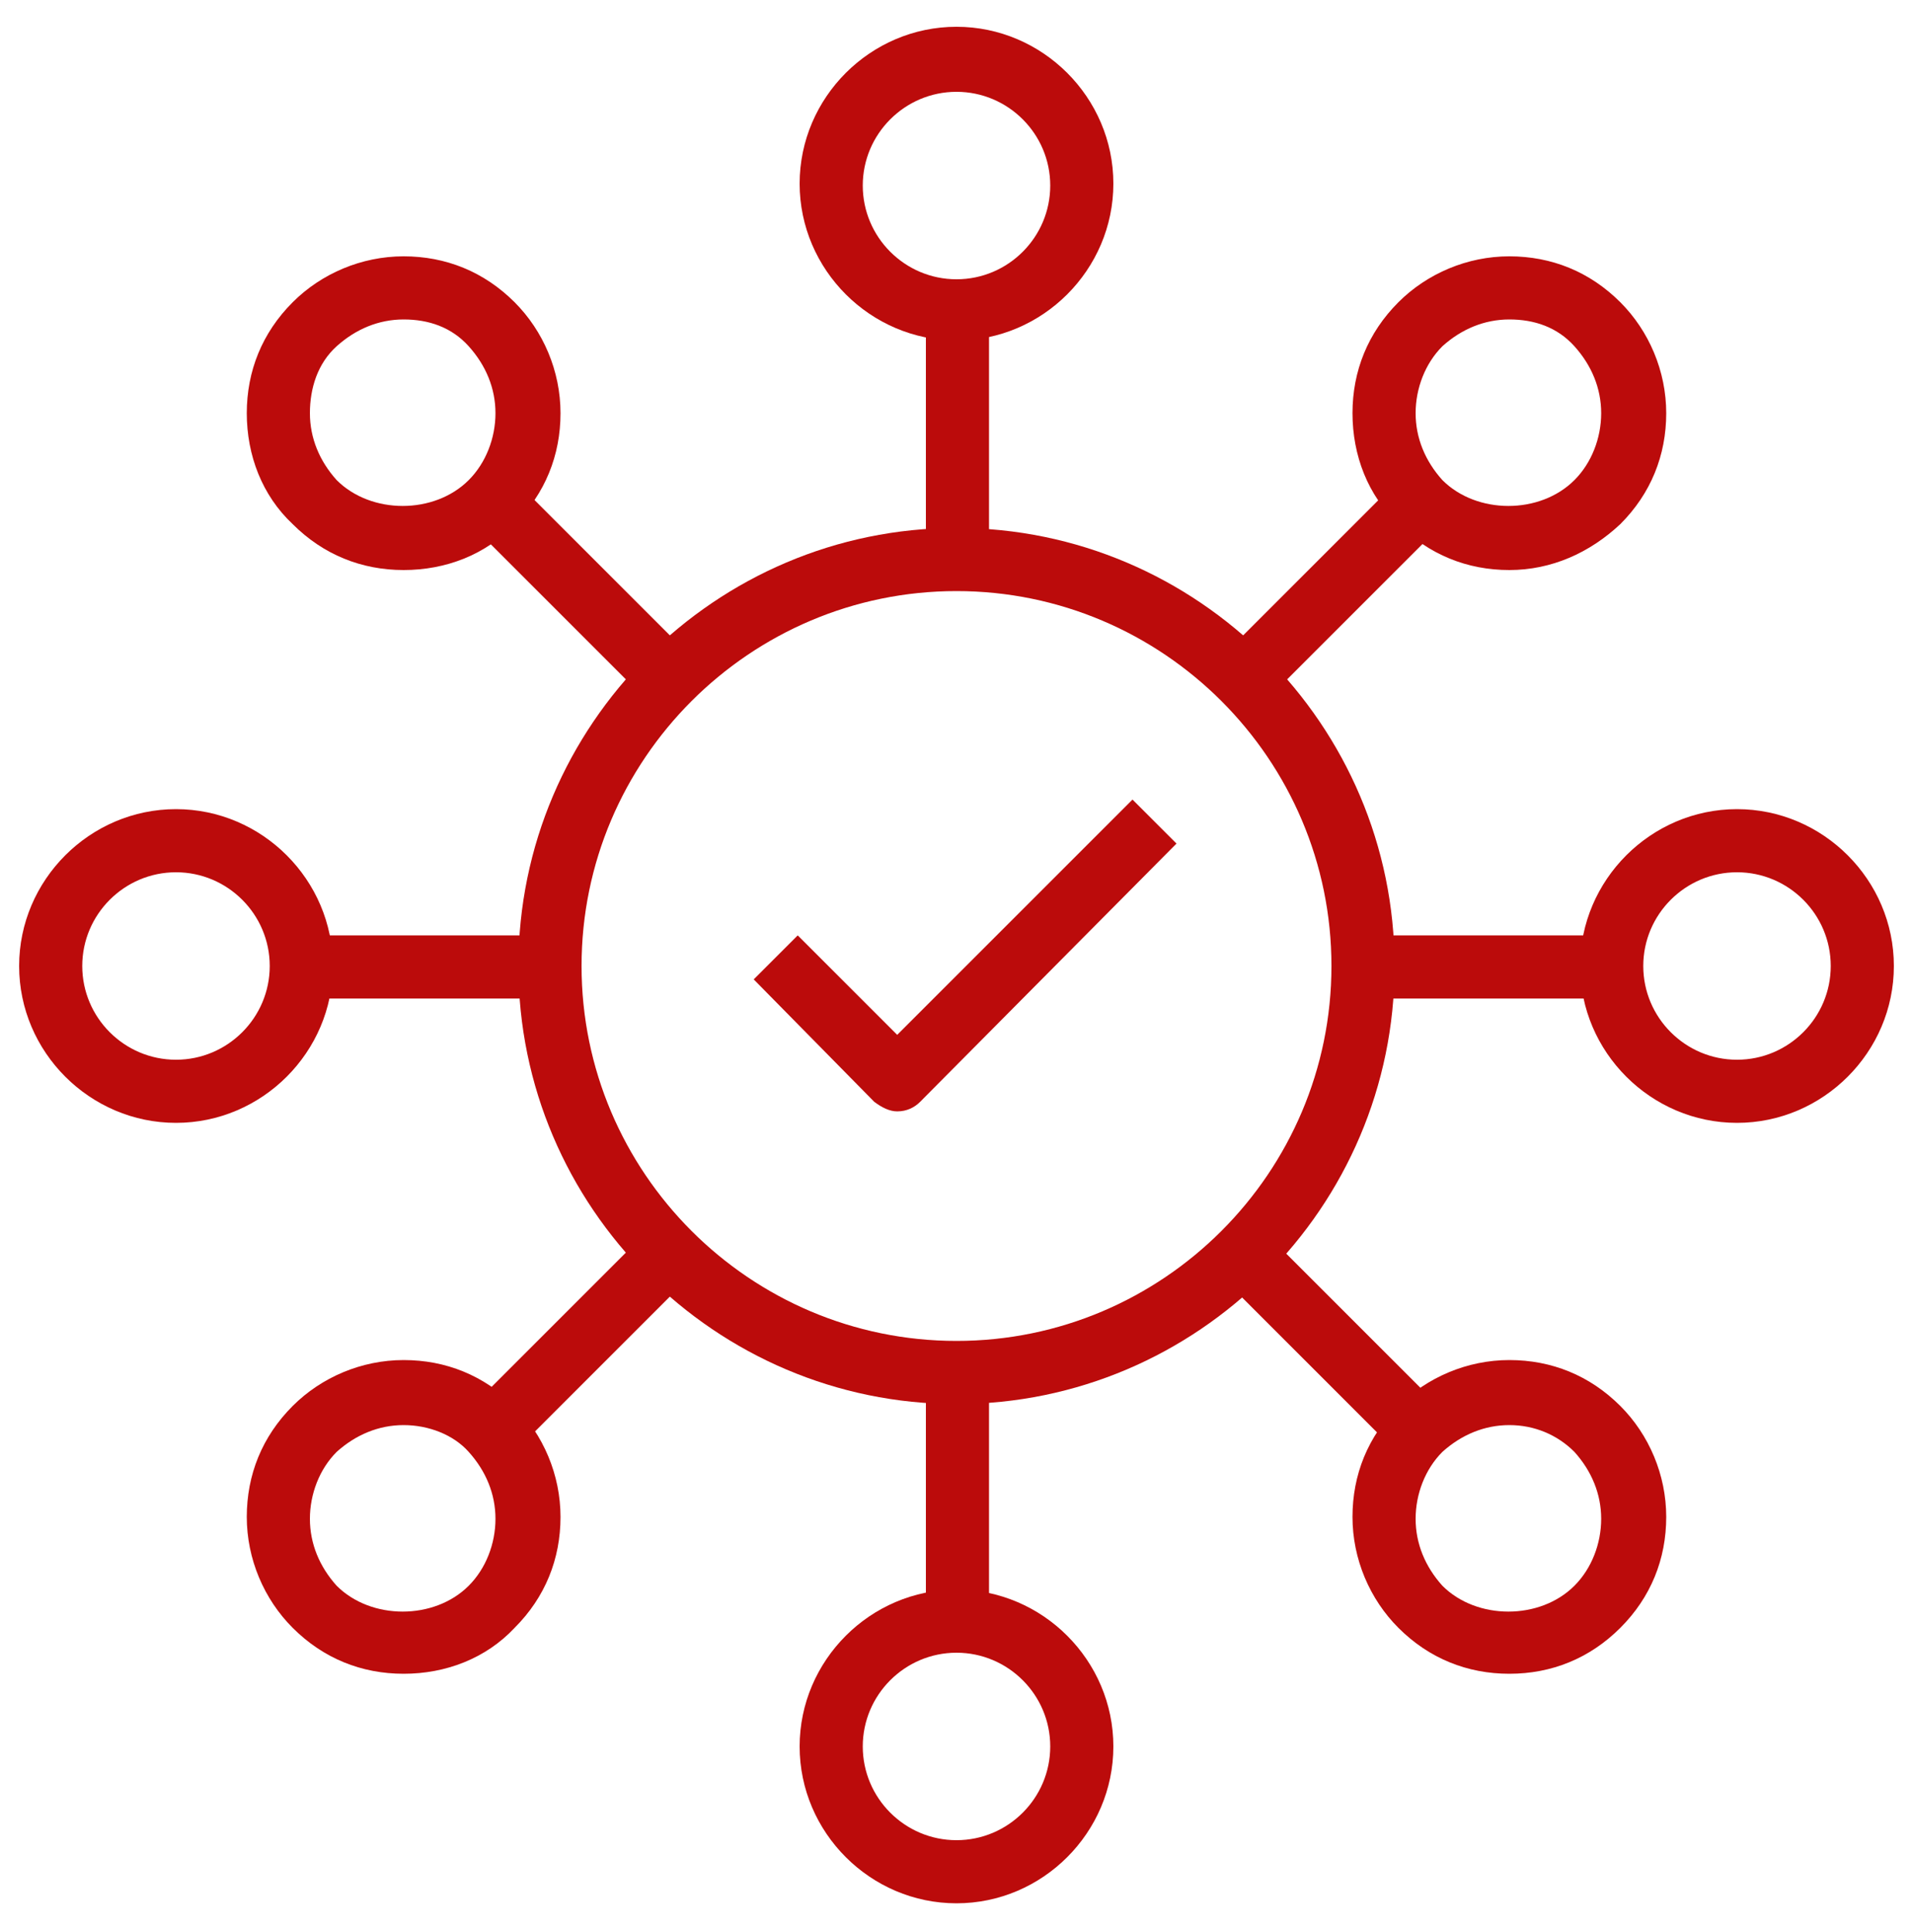
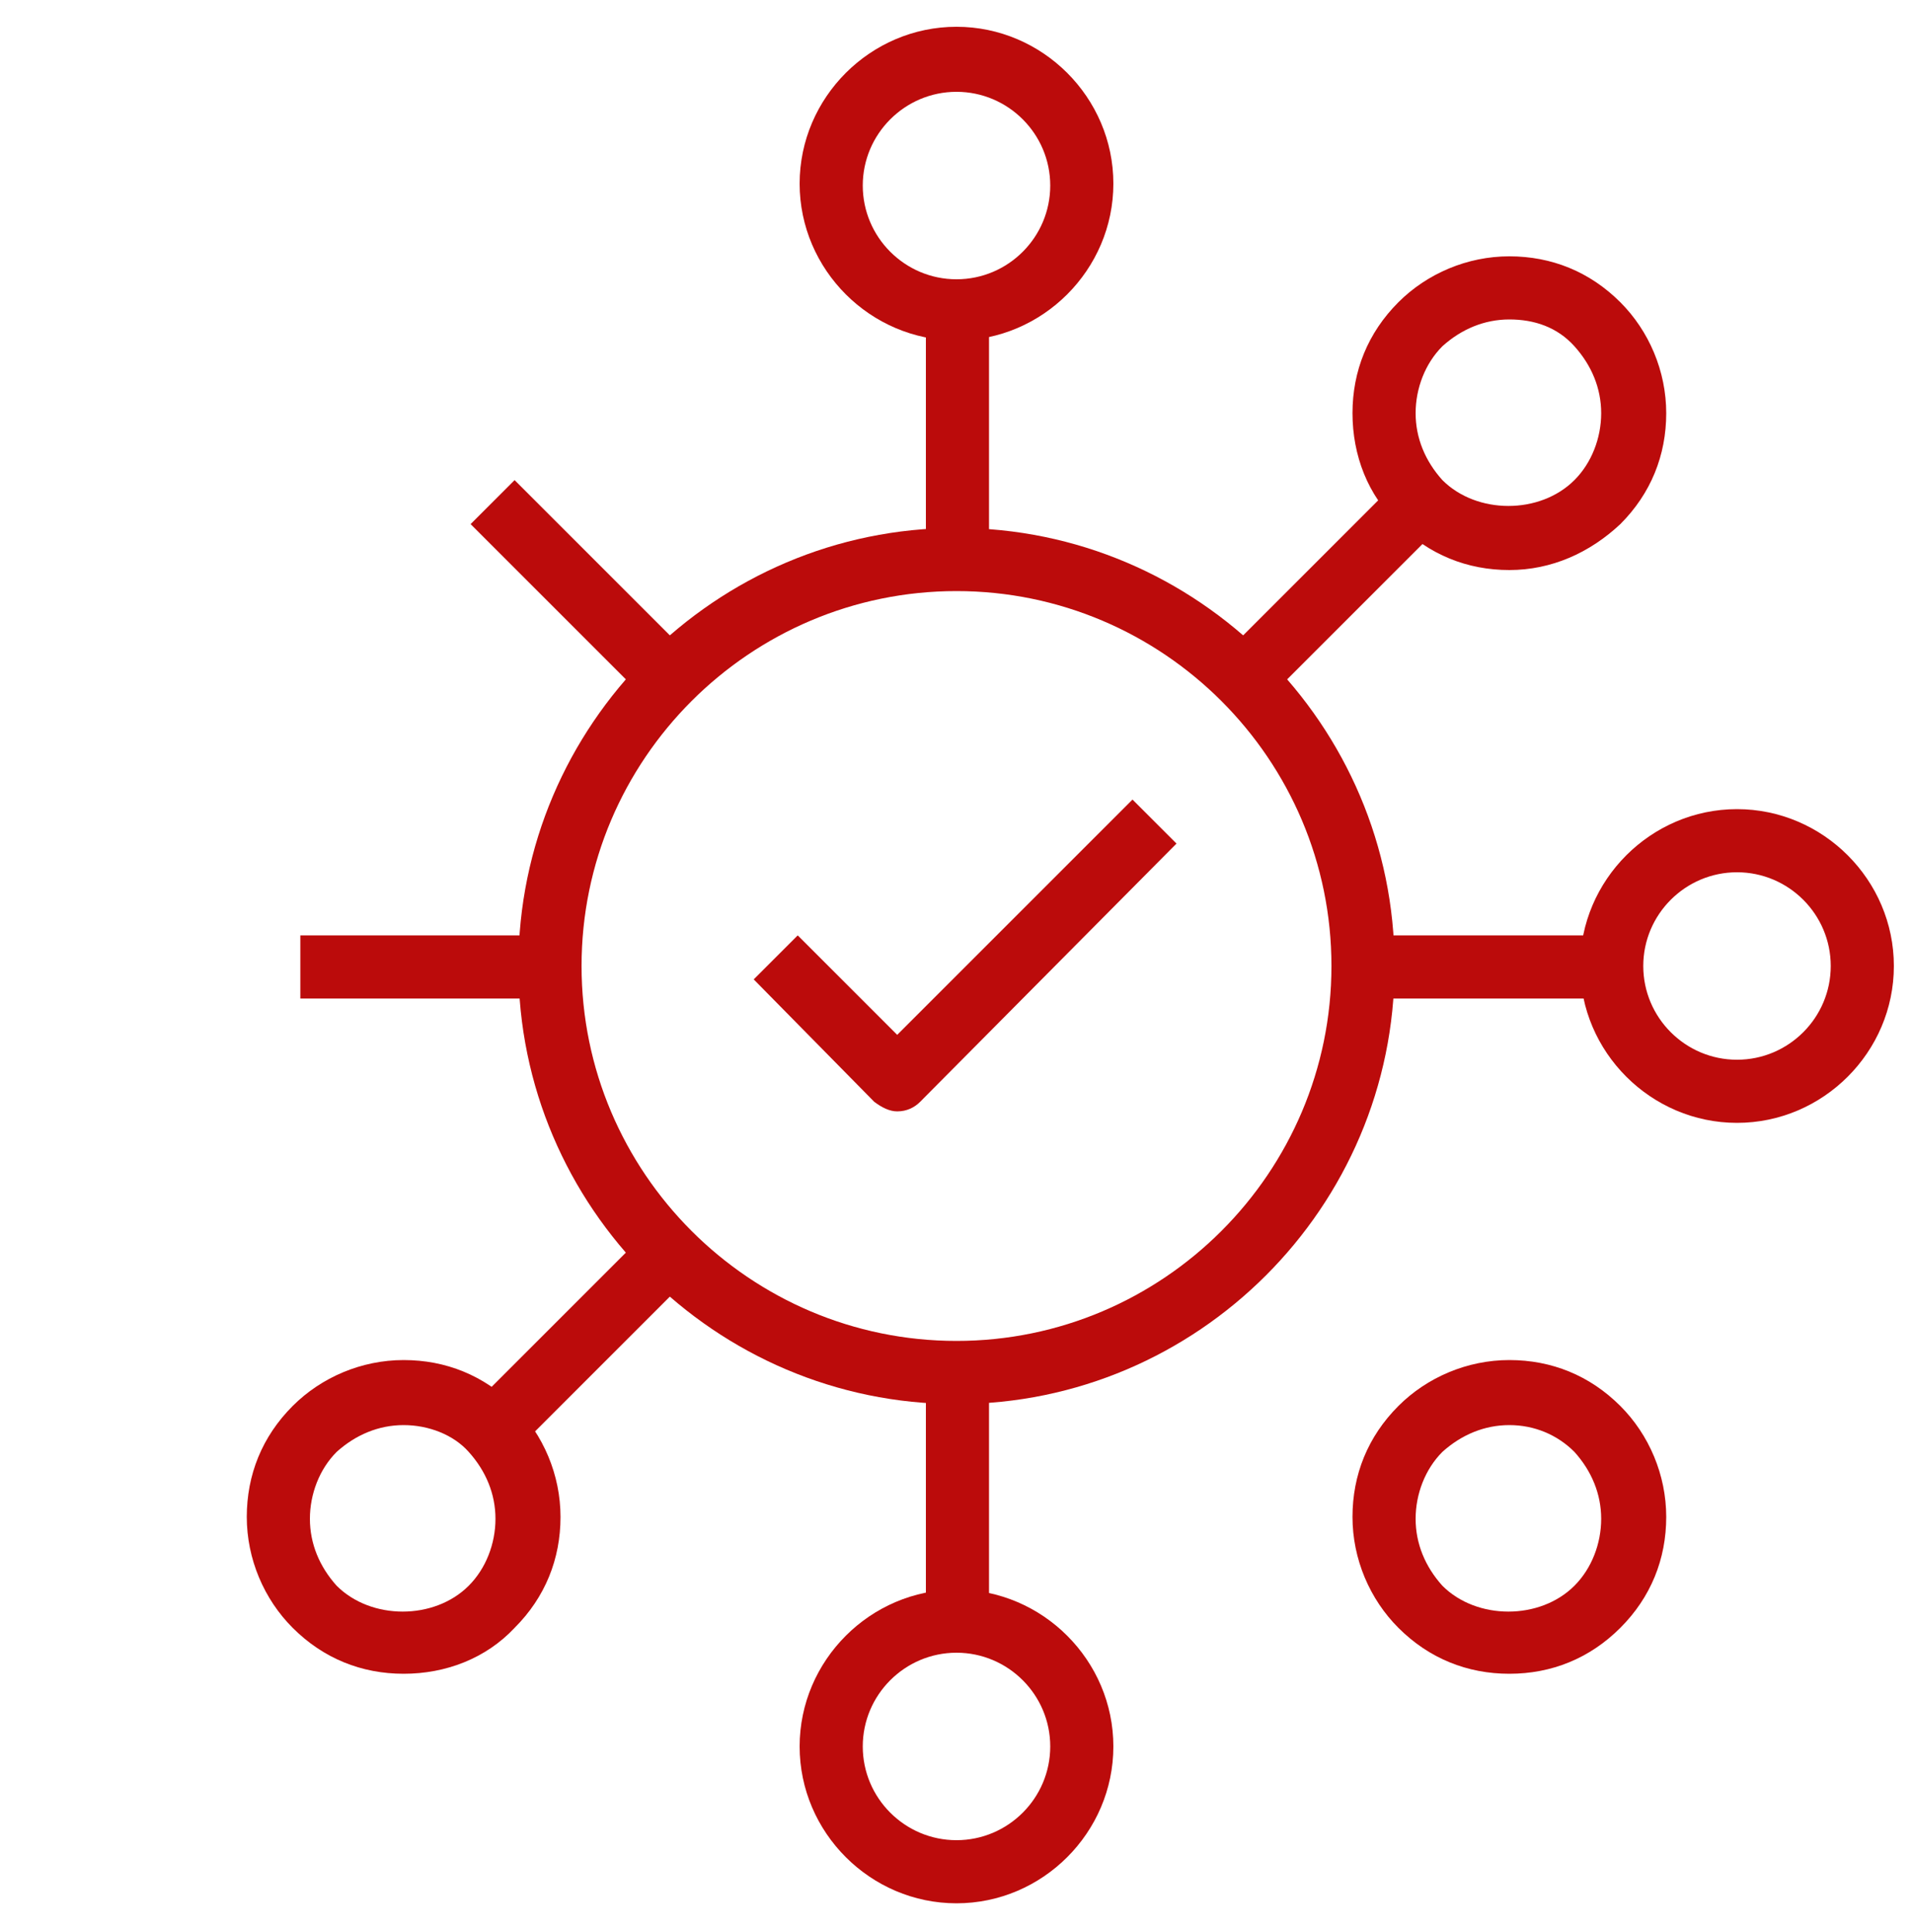
<svg xmlns="http://www.w3.org/2000/svg" id="圖層_1" x="0px" y="0px" viewBox="0 0 100 101" style="enable-background:new 0 0 100 101;" xml:space="preserve">
  <style type="text/css">	.st0{fill:#BB0B0B;}</style>
  <g>
    <path class="st0" d="M50,73.4c-12.6,0-22.9-10.3-22.9-22.9S37.4,27.6,50,27.6s22.9,10.3,22.9,22.9S62.6,73.4,50,73.4z M50,30.9  c-10.8,0-19.6,8.8-19.6,19.6S39.2,70.1,50,70.1s19.6-8.8,19.6-19.6S60.8,30.9,50,30.9z" />
    <path class="st0" d="M46.9,58.1c-0.4,0-0.8-0.2-1.2-0.5l-6.3-6.4l2.3-2.3l5.2,5.2l12.3-12.3l2.3,2.3L48.1,57.6  C47.8,57.9,47.4,58.1,46.9,58.1L46.9,58.1z" />
    <path class="st0" d="M48.4,16.2h3.3v13.1h-3.3V16.2z" />
    <path class="st0" d="M50,17.8c-4.5,0-8.2-3.7-8.2-8.2s3.7-8.2,8.2-8.2s8.2,3.7,8.2,8.2S54.5,17.8,50,17.8z M50,4.8  c-2.7,0-4.9,2.2-4.9,4.9s2.2,4.9,4.9,4.9c2.7,0,4.9-2.2,4.9-4.9S52.7,4.8,50,4.8z" />
    <path class="st0" d="M24.6,27.4l2.3-2.3l9.2,9.2l-2.3,2.3L24.6,27.4z" />
-     <path class="st0" d="M21.1,29.8c-2.2,0-4.2-0.8-5.8-2.4c-1.6-1.5-2.4-3.6-2.4-5.8s0.8-4.2,2.4-5.8c1.5-1.5,3.6-2.4,5.8-2.4  s4.2,0.8,5.8,2.4c1.5,1.5,2.4,3.6,2.4,5.8s-0.8,4.2-2.4,5.8C25.4,29,23.3,29.8,21.1,29.8z M21.1,16.7c-1.3,0-2.5,0.5-3.5,1.4  s-1.4,2.2-1.4,3.5c0,1.3,0.5,2.5,1.4,3.5c1.8,1.8,5.1,1.8,6.9,0c0.9-0.9,1.4-2.2,1.4-3.5c0-1.3-0.5-2.5-1.4-3.5  S22.4,16.7,21.1,16.7z" />
    <path class="st0" d="M15.7,48.9h13.1v3.3H15.7V48.9z" />
-     <path class="st0" d="M9.2,58.7C4.7,58.7,1,55,1,50.5s3.7-8.2,8.2-8.2s8.2,3.7,8.2,8.2S13.7,58.7,9.2,58.7z M9.2,45.6  c-2.7,0-4.9,2.2-4.9,4.9c0,2.7,2.2,4.9,4.9,4.9s4.9-2.2,4.9-4.9S11.9,45.6,9.2,45.6z" />
    <path class="st0" d="M24.6,73.6l9.2-9.2l2.3,2.3l-9.2,9.2L24.6,73.6z" />
    <path class="st0" d="M21.1,87.5c-2.2,0-4.2-0.8-5.8-2.4c-1.5-1.5-2.4-3.6-2.4-5.8s0.8-4.2,2.4-5.8c1.5-1.5,3.6-2.4,5.8-2.4  s4.2,0.8,5.8,2.4c1.5,1.5,2.4,3.6,2.4,5.8s-0.8,4.2-2.4,5.8C25.4,86.7,23.3,87.5,21.1,87.5z M21.1,74.5c-1.3,0-2.5,0.5-3.5,1.4  c-0.9,0.9-1.4,2.2-1.4,3.5s0.5,2.5,1.4,3.5c1.8,1.8,5.1,1.8,6.9,0c0.9-0.9,1.4-2.2,1.4-3.5s-0.5-2.5-1.4-3.5  C23.7,75,22.4,74.5,21.1,74.5z" />
    <path class="st0" d="M48.4,71.7h3.3v13.1h-3.3V71.7z" />
    <path class="st0" d="M50,99.5c-4.5,0-8.2-3.7-8.2-8.2c0-4.5,3.7-8.2,8.2-8.2s8.2,3.7,8.2,8.2C58.2,95.8,54.5,99.5,50,99.5z   M50,86.4c-2.7,0-4.9,2.2-4.9,4.9c0,2.7,2.2,4.9,4.9,4.9c2.7,0,4.9-2.2,4.9-4.9C54.9,88.6,52.7,86.4,50,86.4z" />
-     <path class="st0" d="M63.8,66.7l2.3-2.3l9.2,9.2l-2.3,2.3L63.8,66.7z" />
    <path class="st0" d="M78.9,87.5c-2.2,0-4.2-0.8-5.8-2.4c-1.5-1.5-2.4-3.6-2.4-5.8s0.8-4.2,2.4-5.8c1.5-1.5,3.6-2.4,5.8-2.4  s4.2,0.8,5.8,2.4c1.5,1.5,2.4,3.6,2.4,5.8s-0.8,4.2-2.4,5.8C83.1,86.7,81.1,87.5,78.9,87.5z M78.9,74.5c-1.3,0-2.5,0.5-3.5,1.4  c-0.9,0.9-1.4,2.2-1.4,3.5s0.5,2.5,1.4,3.5c1.8,1.8,5.1,1.8,6.9,0c0.9-0.9,1.4-2.2,1.4-3.5s-0.5-2.5-1.4-3.5  C81.4,75,80.2,74.5,78.9,74.5z" />
    <path class="st0" d="M71.2,48.9h13.1v3.3H71.2V48.9z" />
    <path class="st0" d="M90.8,58.7c-4.5,0-8.2-3.7-8.2-8.2s3.7-8.2,8.2-8.2c4.5,0,8.2,3.7,8.2,8.2S95.3,58.7,90.8,58.7z M90.8,45.6  c-2.7,0-4.9,2.2-4.9,4.9c0,2.7,2.2,4.9,4.9,4.9c2.7,0,4.9-2.2,4.9-4.9S93.5,45.6,90.8,45.6z" />
    <path class="st0" d="M63.9,34.3l9.2-9.2l2.3,2.3l-9.2,9.2L63.9,34.3z" />
    <path class="st0" d="M78.9,29.8c-2.2,0-4.2-0.8-5.8-2.4c-1.6-1.5-2.4-3.6-2.4-5.8s0.8-4.2,2.4-5.8c1.5-1.5,3.6-2.4,5.8-2.4  s4.2,0.8,5.8,2.4c1.5,1.5,2.4,3.6,2.4,5.8s-0.8,4.2-2.4,5.8C83.1,28.9,81.1,29.8,78.9,29.8z M78.9,16.7c-1.3,0-2.5,0.5-3.5,1.4  c-0.9,0.9-1.4,2.2-1.4,3.5c0,1.3,0.5,2.5,1.4,3.5c1.8,1.8,5.1,1.8,6.9,0c0.9-0.9,1.4-2.2,1.4-3.5c0-1.3-0.5-2.5-1.4-3.5  S80.2,16.7,78.9,16.7z" />
  </g>
</svg>